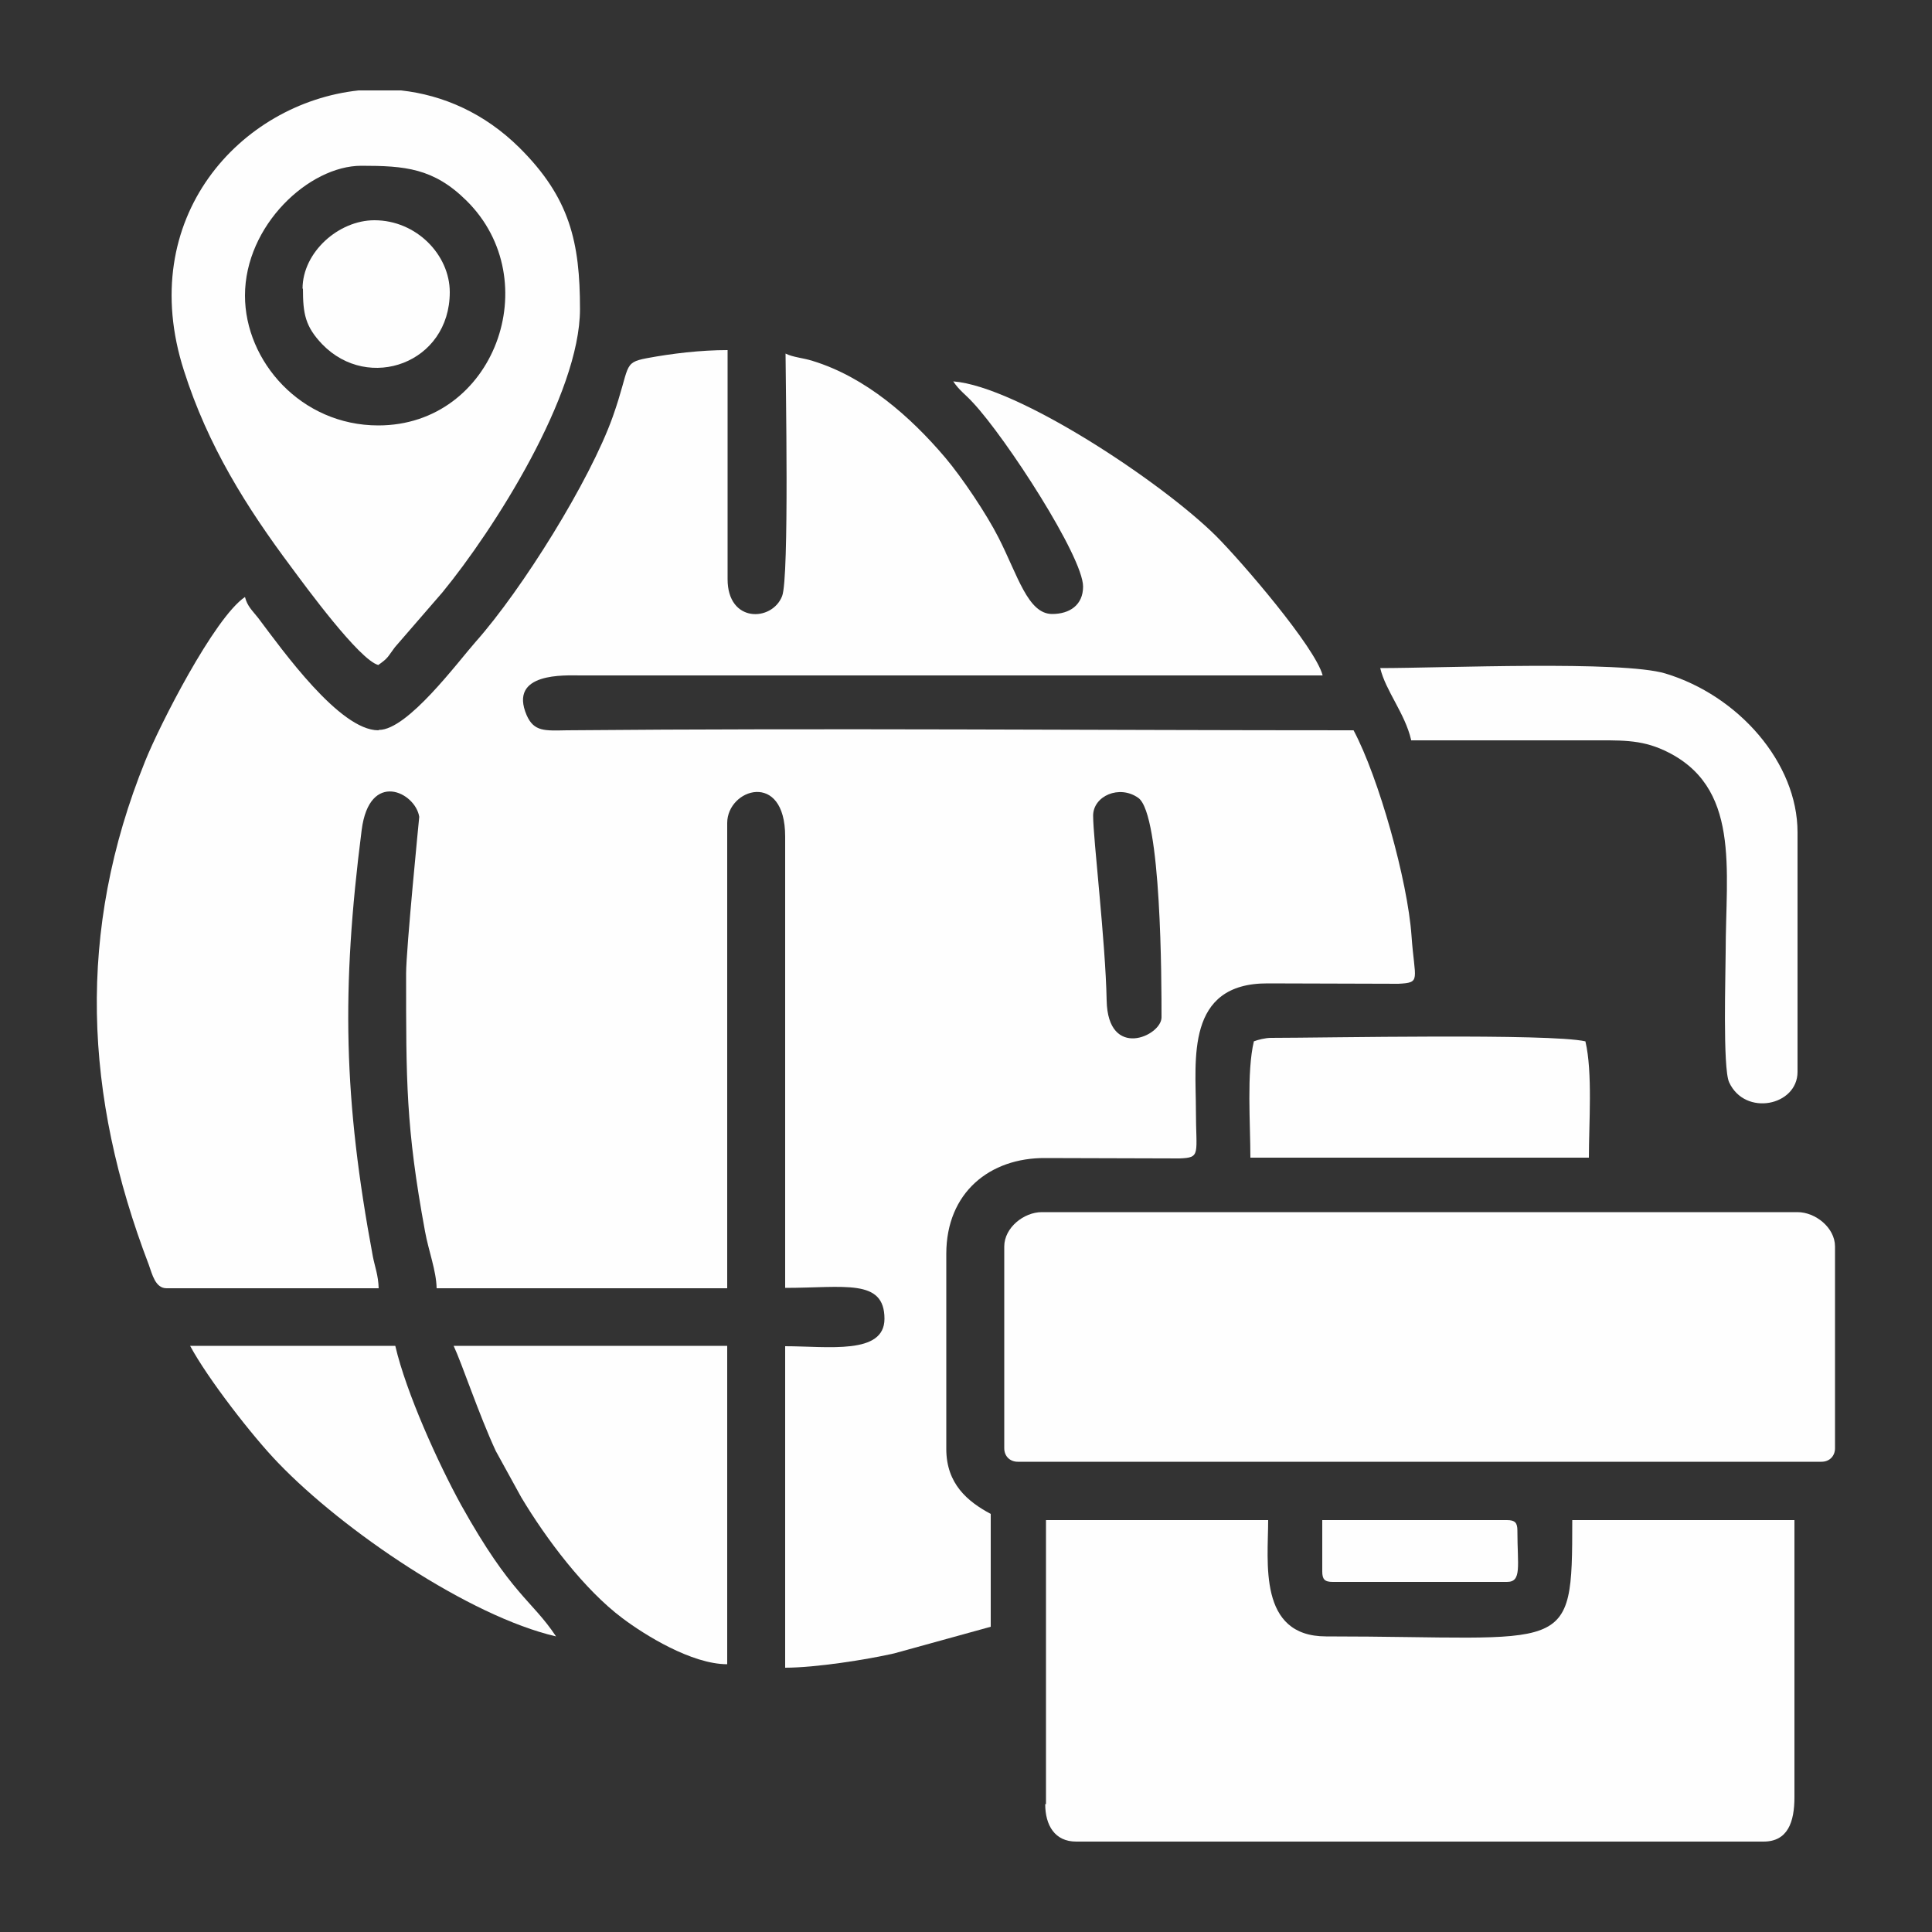
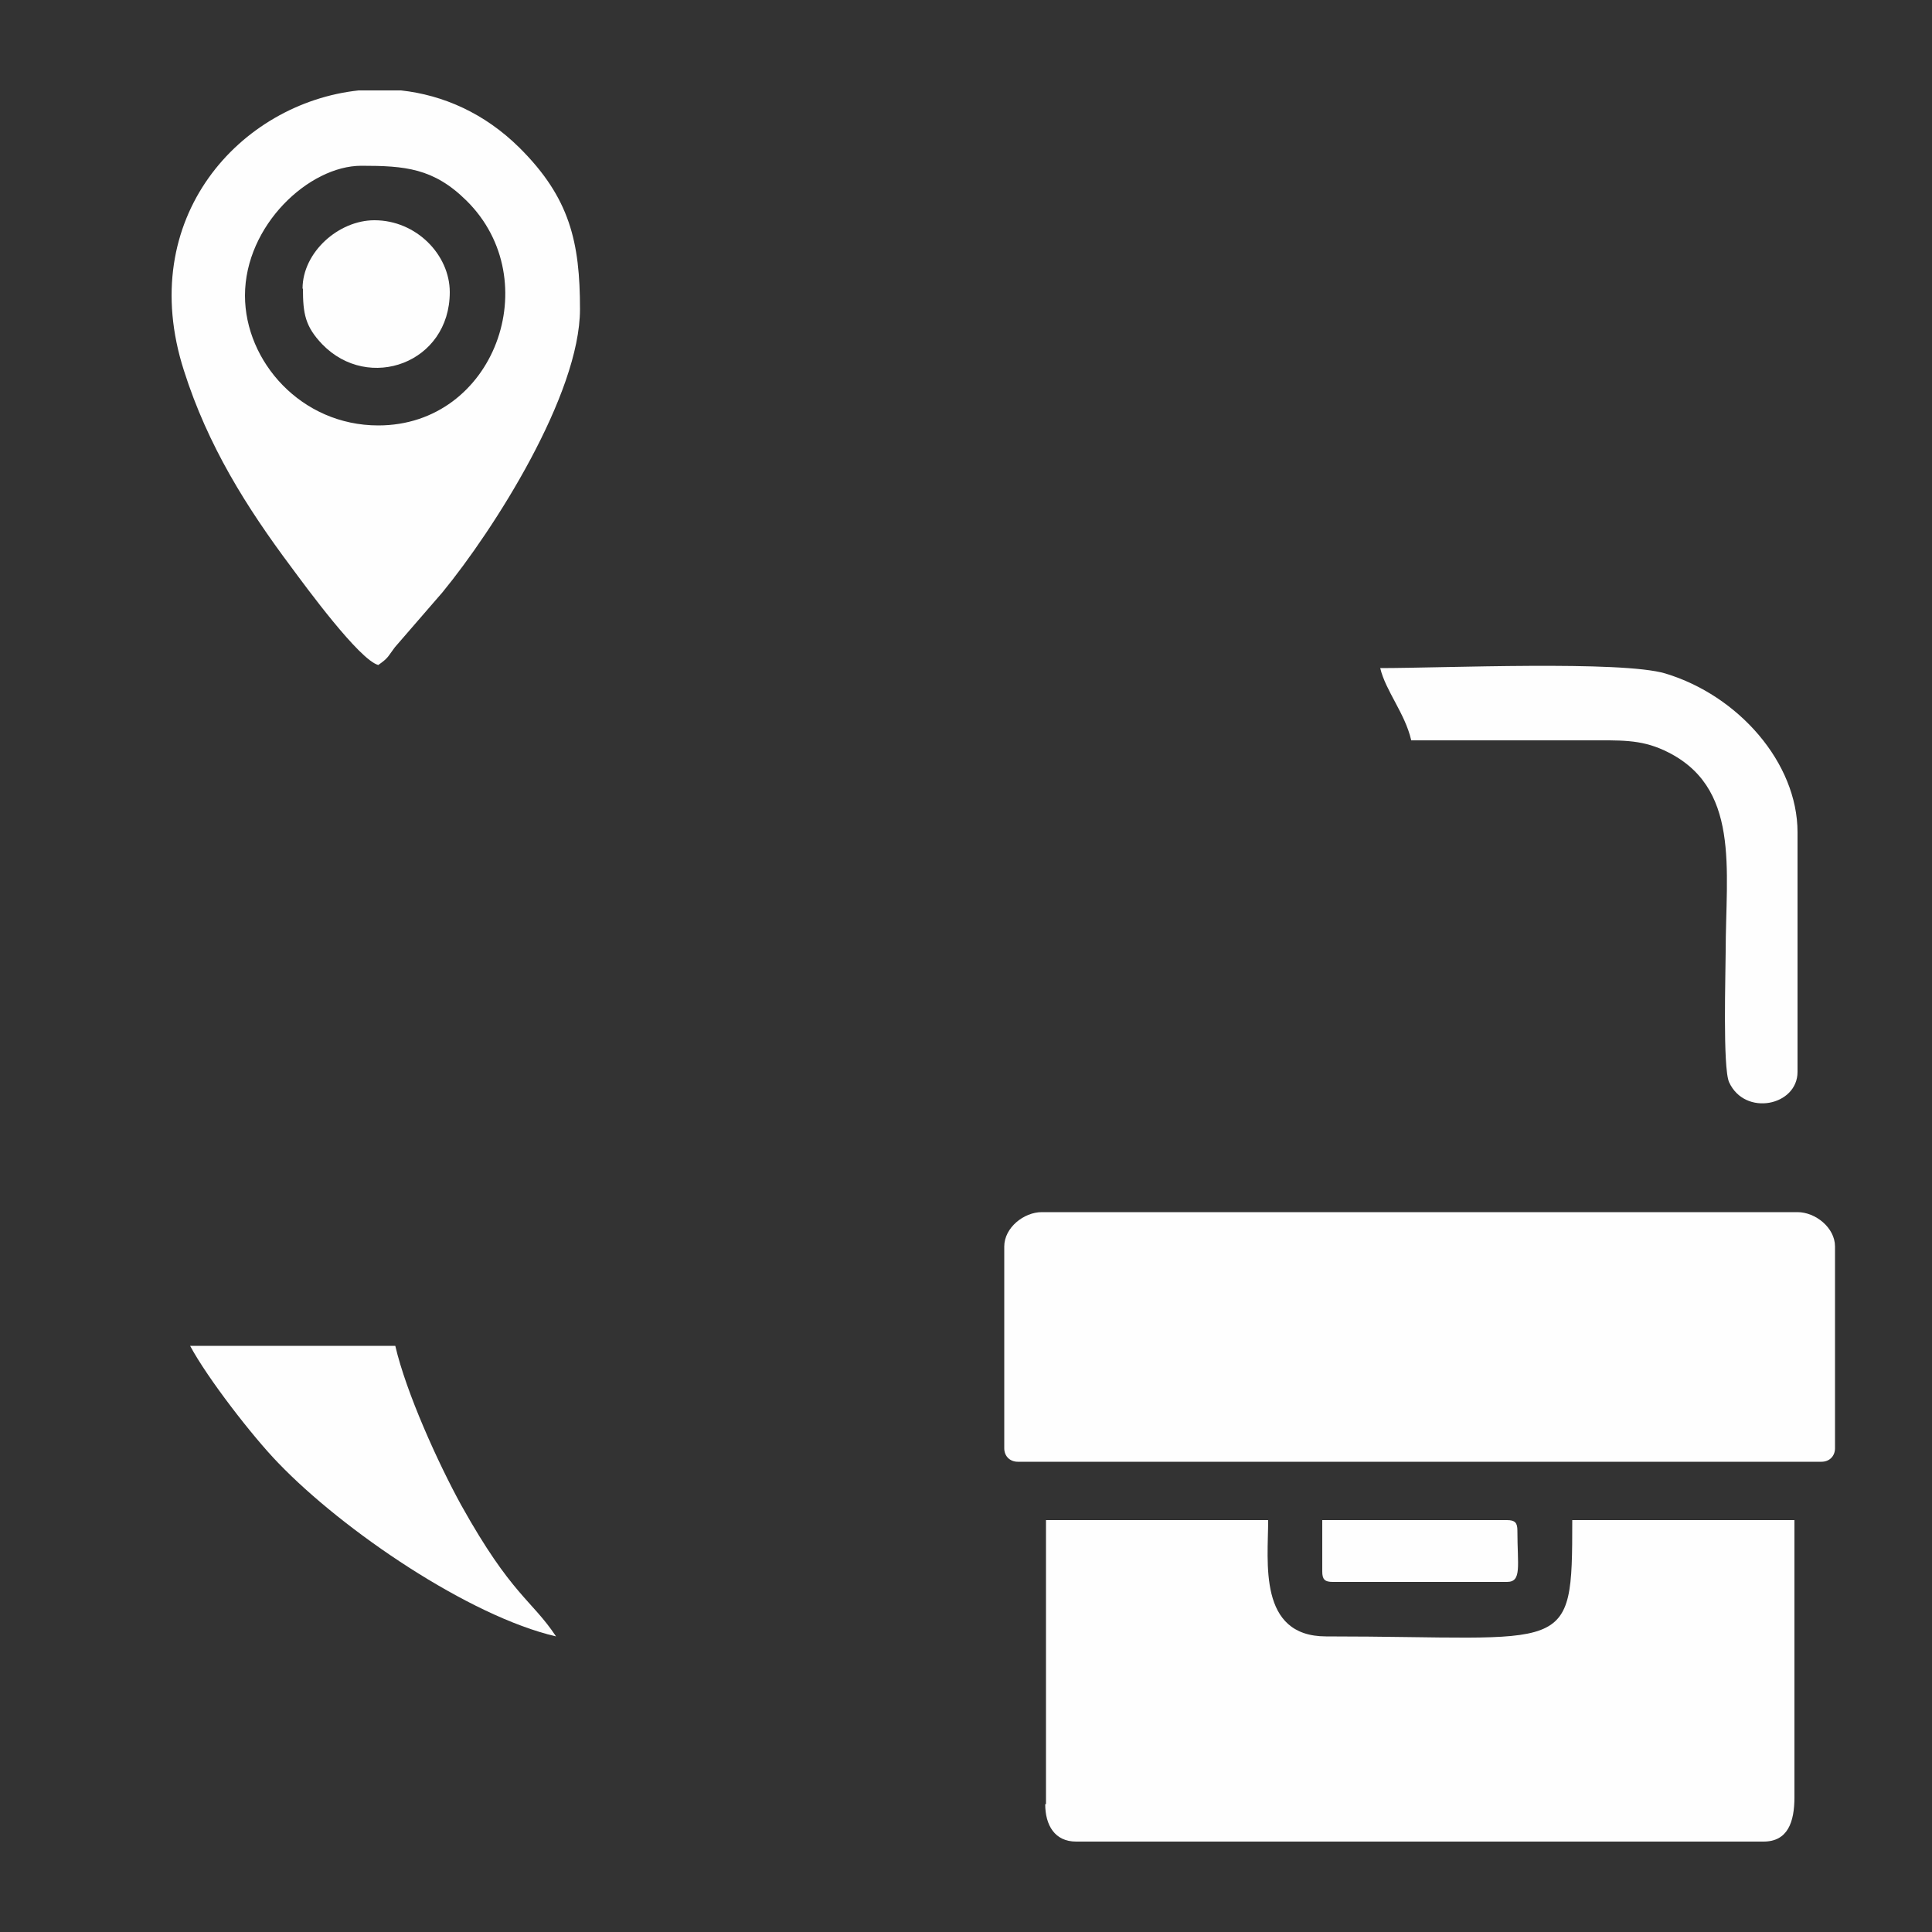
<svg xmlns="http://www.w3.org/2000/svg" xml:space="preserve" width="50mm" height="50mm" style="shape-rendering:geometricPrecision; text-rendering:geometricPrecision; image-rendering:optimizeQuality; fill-rule:evenodd; clip-rule:evenodd" viewBox="0 0 5000 5000">
  <rect x="0" y="0" width="5000" height="5000" fill="#333333" stroke="none" />
  <defs>
    <style type="text/css">
   
    .fil0 {fill:none}
    .fil1 {fill:#FEFEFE}
   
  </style>
  </defs>
  <g id="Warstwa_x0020_1">
    <rect class="fil0" width="5000" height="5000" />
    <g id="_415699520">
-       <path class="fil1" d="M2829 2111c0,-51 68,-81 117,-46 60,43 60,478 60,568 0,48 -139,111 -142,-44 -3,-153 -35,-419 -35,-478zm-1850 -221c-100,0 -247,-206 -311,-291 -15,-19 -28,-30 -34,-54 -80,54 -222,334 -258,424 -179,442 -158,867 9,1304 9,25 17,61 46,61l549 0c-1,-34 -10,-56 -15,-82 -76,-407 -82,-690 -29,-1104 20,-156 139,-98 149,-34 0,0 -34,343 -34,405 0,275 -1,397 49,668 9,50 29,101 30,147l752 0 0 -1204c0,-89 150,-137 150,35l0 1168c153,0 257,-25 257,80 0,94 -146,71 -257,71l0 832c79,0 212,-21 282,-37l250 -69 0 -292c-60,-32 -115,-78 -115,-168l0 -505c0,-159 113,-249 256,-248l347 1c57,-2 43,-10 43,-125 0,-129 -28,-329 186,-328l338 1c60,-3 42,-9 34,-124 -10,-143 -85,-410 -150,-532 -670,0 -1368,-6 -2036,0 -57,1 -85,4 -104,-39 -48,-112 100,-103 139,-103l1921 0c-19,-73 -210,-295 -276,-361 -140,-139 -513,-387 -680,-400 16,24 31,33 51,55 86,92 285,399 285,476 0,48 -35,71 -80,71 -63,0 -89,-100 -139,-198 -31,-61 -94,-155 -138,-207 -90,-106 -206,-208 -343,-250 -25,-8 -50,-9 -70,-19 0,64 10,582 -9,628 -26,66 -141,70 -141,-44l0 -593c-70,0 -145,9 -209,21 -64,12 -42,21 -88,151 -59,166 -235,448 -355,583 -46,52 -176,228 -250,228z" />
      <path class="fil1" d="M2599 3226l0 522c0,21 15,35 35,35l2080 0c21,0 35,-15 35,-35l0 -522c0,-49 -51,-89 -97,-89l-1956 0c-46,0 -97,40 -97,89z" />
      <path class="fil1" d="M2705 4669c0,55 25,97 80,97l1779 0c63,0 80,-51 80,-115l0 -717 -575 0c0,357 -6,301 -637,301 -177,0 -150,-193 -150,-301l-575 0 0 735z" />
      <path class="fil1" d="M634 765c0,-182 166,-336 301,-336 113,0 187,6 272,90 209,206 73,582 -228,582 -200,0 -345,-166 -345,-336zm294 -531l110 0c109,12 216,59 306,148 131,130 157,245 157,418 0,221 -223,571 -356,733l-123 142c-19,25 -16,27 -43,46 -49,-13 -188,-203 -225,-253 -116,-155 -216,-314 -278,-509 -127,-395 146,-692 452,-725z" />
-       <path class="fil1" d="M1882 4306l0 -823 -708 0c22,47 65,177 109,272l66 120c64,107 163,239 262,313 57,43 179,119 271,119z" />
      <path class="fil1" d="M3652 1916c150,0 301,0 451,0 91,0 141,-3 204,26 199,92 159,307 159,522 0,51 -8,301 9,337 41,89 177,61 177,-27l0 -620c0,-180 -153,-354 -342,-411 -113,-34 -576,-14 -738,-14 14,59 64,117 80,186z" />
-       <path class="fil1" d="M3245 2695c-19,80 -9,213 -9,301l876 0c0,-88 10,-221 -9,-301 -91,-21 -674,-9 -814,-9 -14,0 -34,5 -44,9z" />
      <path class="fil1" d="M1439 4235c-63,-95 -115,-106 -245,-339 -60,-109 -143,-292 -171,-413l-531 0c45,84 162,235 228,303 169,176 495,397 719,449z" />
      <path class="fil1" d="M784 747c0,65 6,98 50,144 120,124 330,49 330,-135 0,-96 -86,-186 -195,-186 -93,0 -186,83 -186,177z" />
      <path class="fil1" d="M3422 4067c0,20 6,27 27,27l451 0c39,0 27,-41 27,-133 0,-20 -6,-27 -27,-27l-478 0 0 133z" />
    </g>
  </g>
</svg>